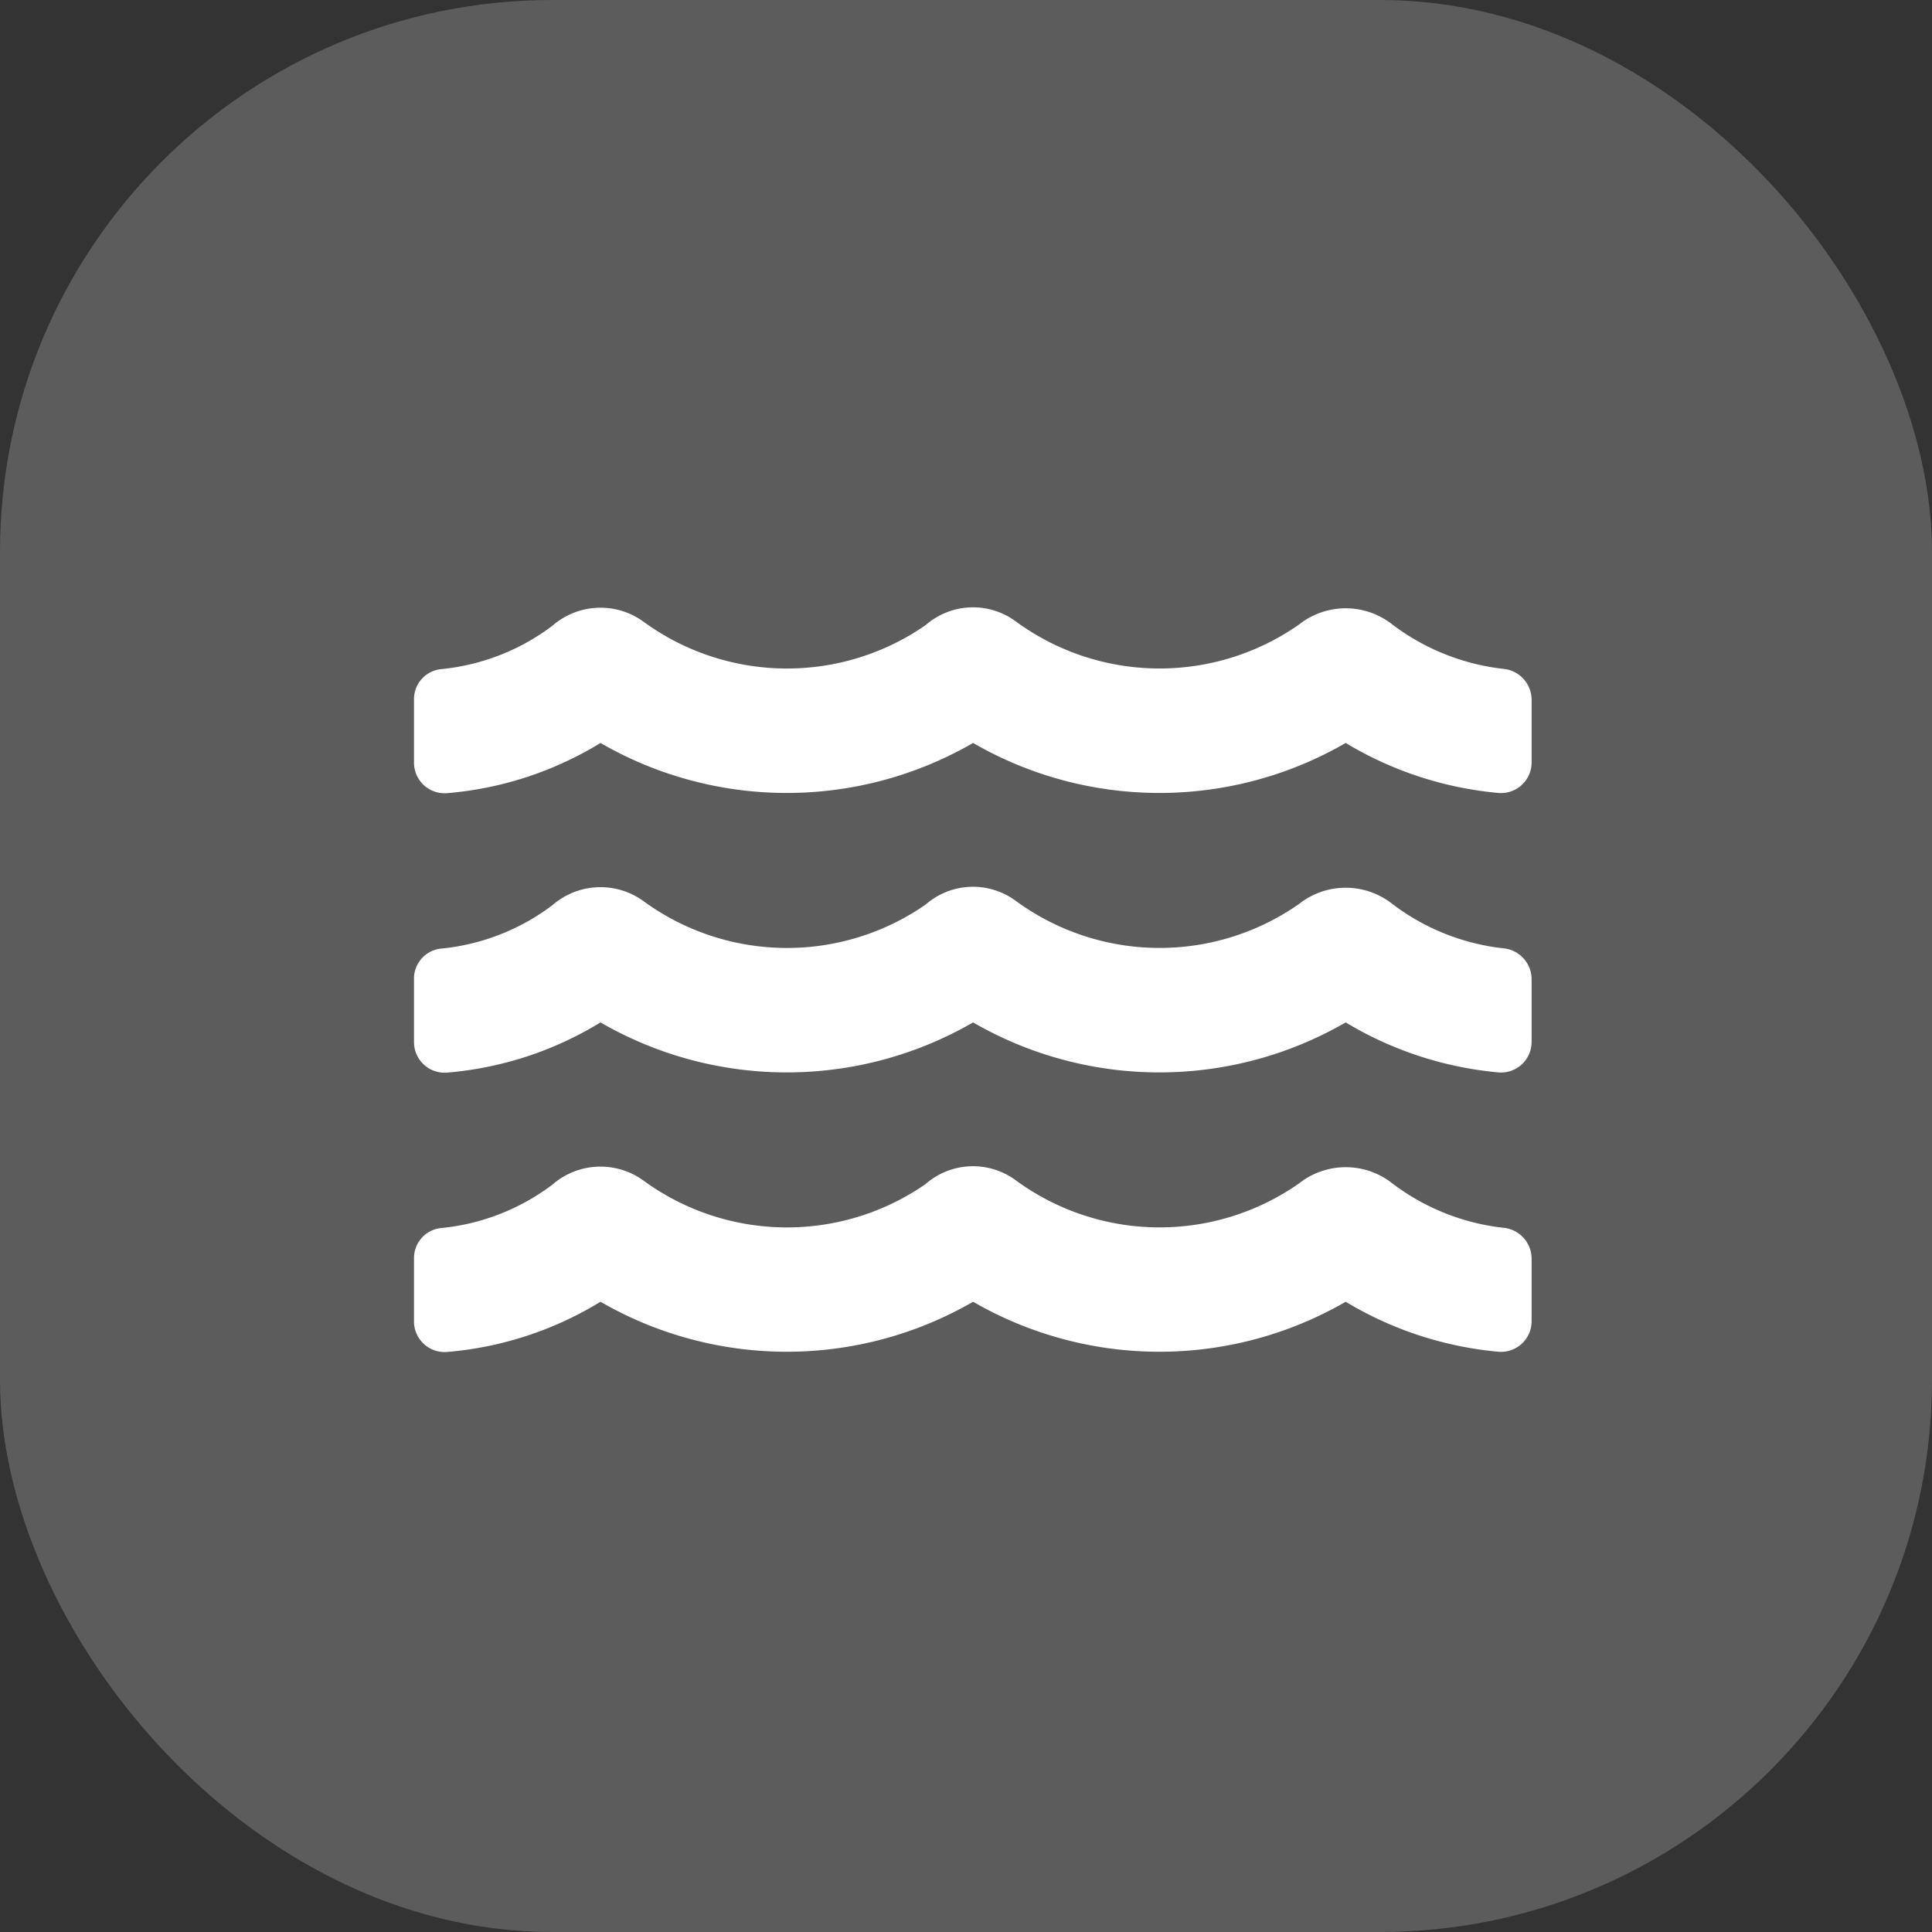
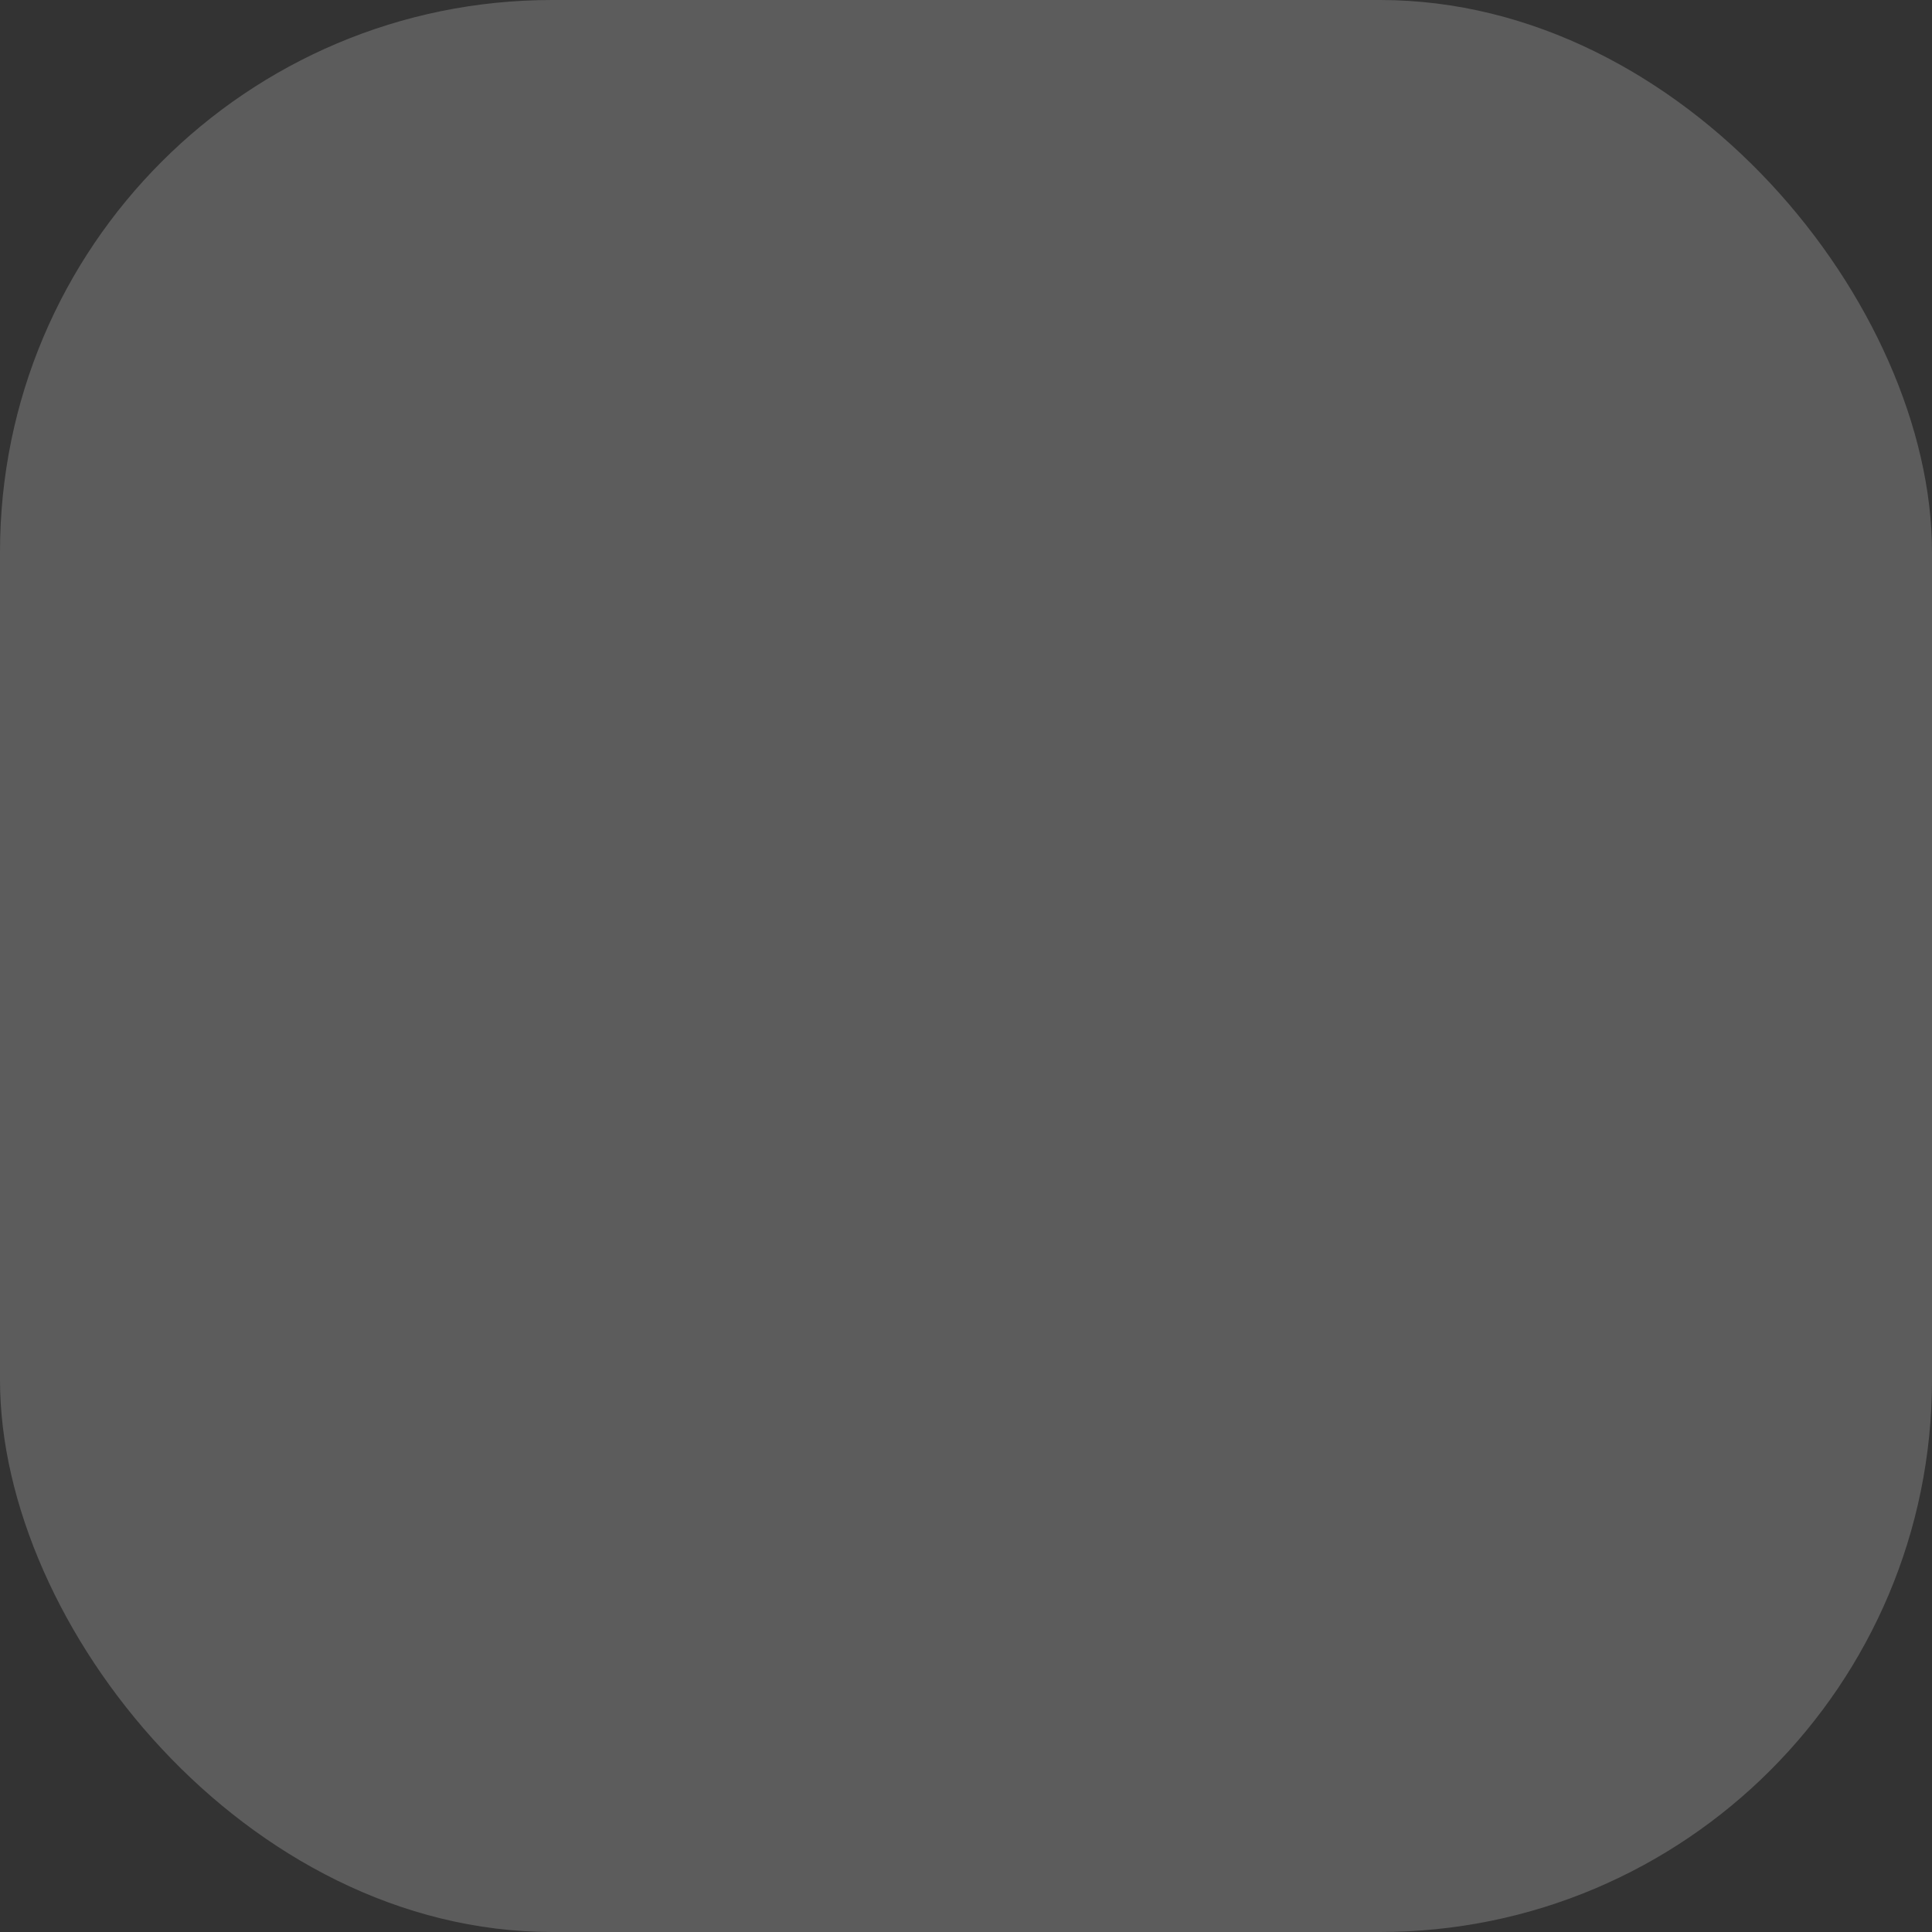
<svg xmlns="http://www.w3.org/2000/svg" id="Group_519" data-name="Group 519" width="70" height="70" viewBox="0 0 70 70">
  <rect x="0" y="0" width="70" height="70" fill="#333333" stroke="none" />
  <rect id="Rectangle_365" data-name="Rectangle 365" width="70" height="70" rx="20" fill="rgba(255,255,255,0.2)" />
-   <path id="Icon_awesome-water" data-name="Icon awesome-water" d="M39.523,26.993a8.121,8.121,0,0,1-4.071-1.61,2.726,2.726,0,0,0-3.389,0,8.809,8.809,0,0,1-10.245-.105,2.609,2.609,0,0,0-3.284.127,8.812,8.812,0,0,1-10.209-.12,2.651,2.651,0,0,0-3.312.141A7.972,7.972,0,0,1,.956,27,1.092,1.092,0,0,0,0,28.1v2.264a1.11,1.11,0,0,0,1.174,1.125,12.637,12.637,0,0,0,5.583-1.821,13.482,13.482,0,0,0,13.5,0,13.482,13.482,0,0,0,13.5,0,13,13,0,0,0,5.562,1.814,1.11,1.11,0,0,0,1.174-1.125V28.139a1.129,1.129,0,0,0-.97-1.146Zm0-10.125a8.121,8.121,0,0,1-4.071-1.61,2.726,2.726,0,0,0-3.389,0,8.809,8.809,0,0,1-10.245-.105,2.609,2.609,0,0,0-3.284.127,8.812,8.812,0,0,1-10.209-.12,2.651,2.651,0,0,0-3.312.141A7.972,7.972,0,0,1,.956,16.875,1.092,1.092,0,0,0,0,17.979v2.264a1.11,1.11,0,0,0,1.174,1.125,12.637,12.637,0,0,0,5.583-1.821,13.482,13.482,0,0,0,13.5,0,13.482,13.482,0,0,0,13.5,0,13,13,0,0,0,5.562,1.814,1.11,1.11,0,0,0,1.174-1.125V18.014a1.129,1.129,0,0,0-.97-1.146Zm0-10.125a8.185,8.185,0,0,1-4.071-1.61,2.726,2.726,0,0,0-3.389,0,8.809,8.809,0,0,1-10.245-.105,2.609,2.609,0,0,0-3.284.127,8.812,8.812,0,0,1-10.209-.12,2.651,2.651,0,0,0-3.312.141A7.972,7.972,0,0,1,.956,6.75,1.092,1.092,0,0,0,0,7.854v2.264a1.11,1.11,0,0,0,1.174,1.125A12.637,12.637,0,0,0,6.757,9.422a13.482,13.482,0,0,0,13.5,0,13.482,13.482,0,0,0,13.5,0,13,13,0,0,0,5.562,1.814,1.11,1.11,0,0,0,1.174-1.125V7.889a1.129,1.129,0,0,0-.97-1.146Z" transform="translate(15 17.497)" fill="#fff" />
</svg>